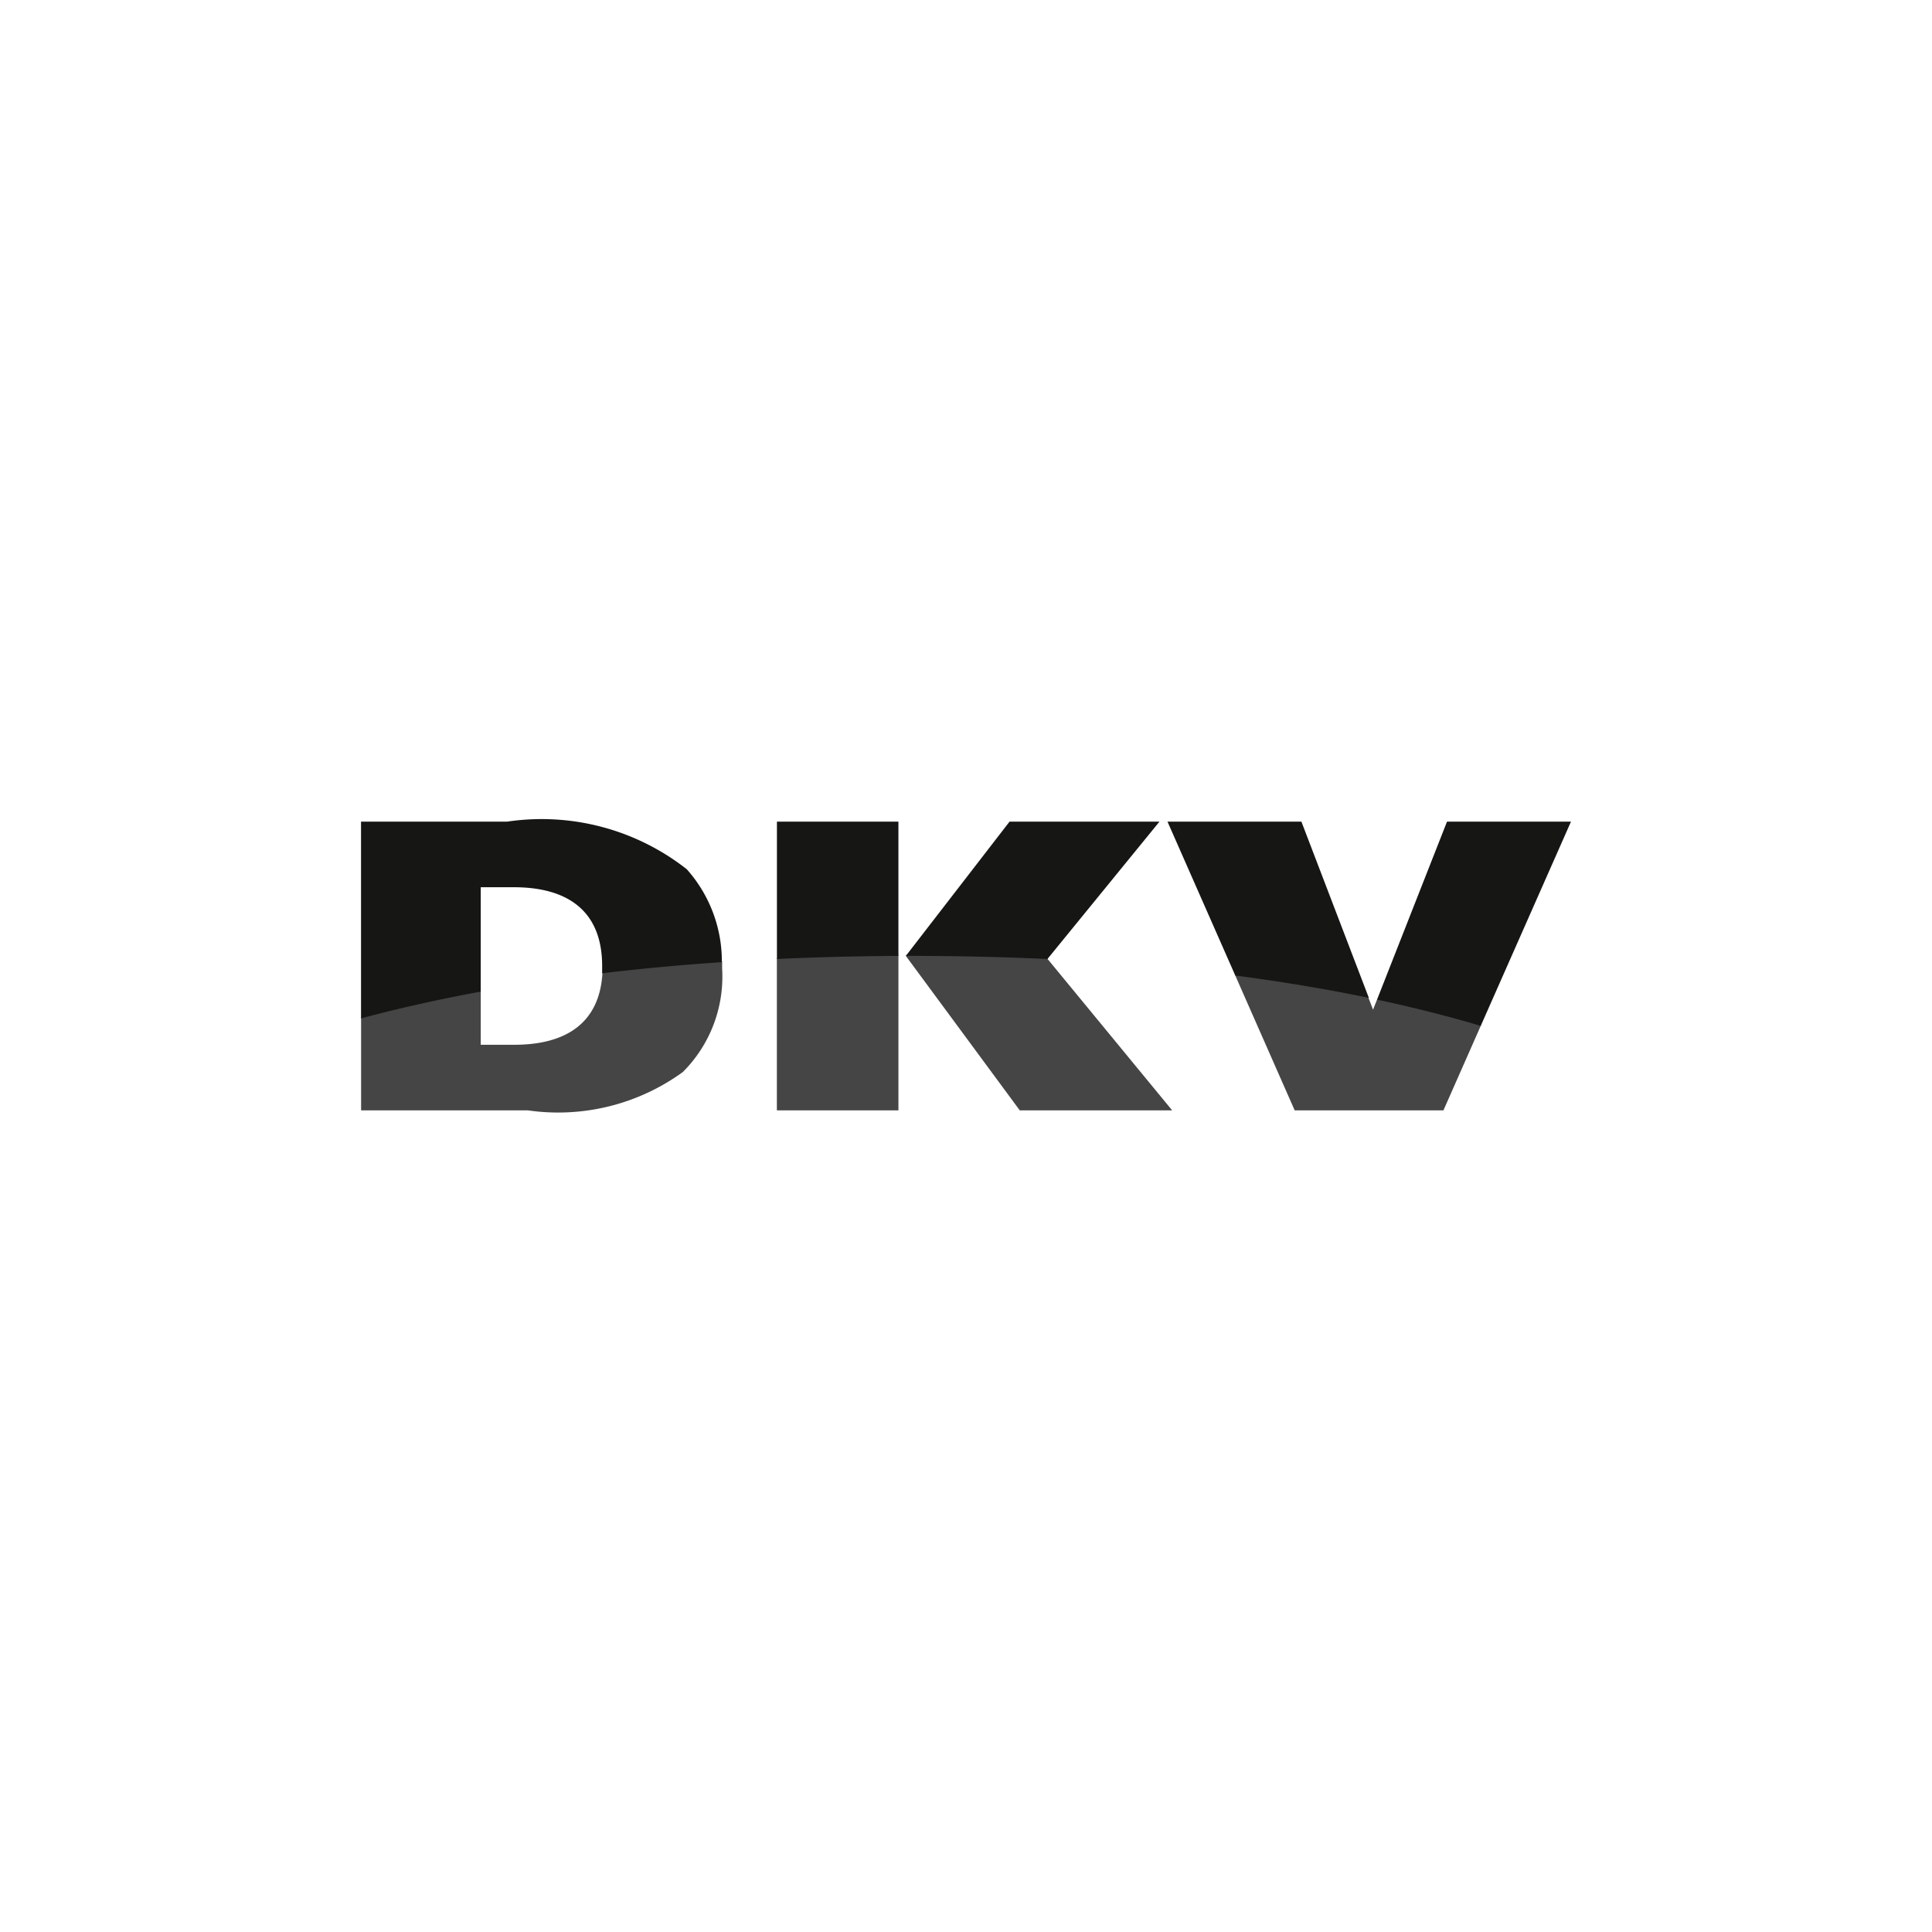
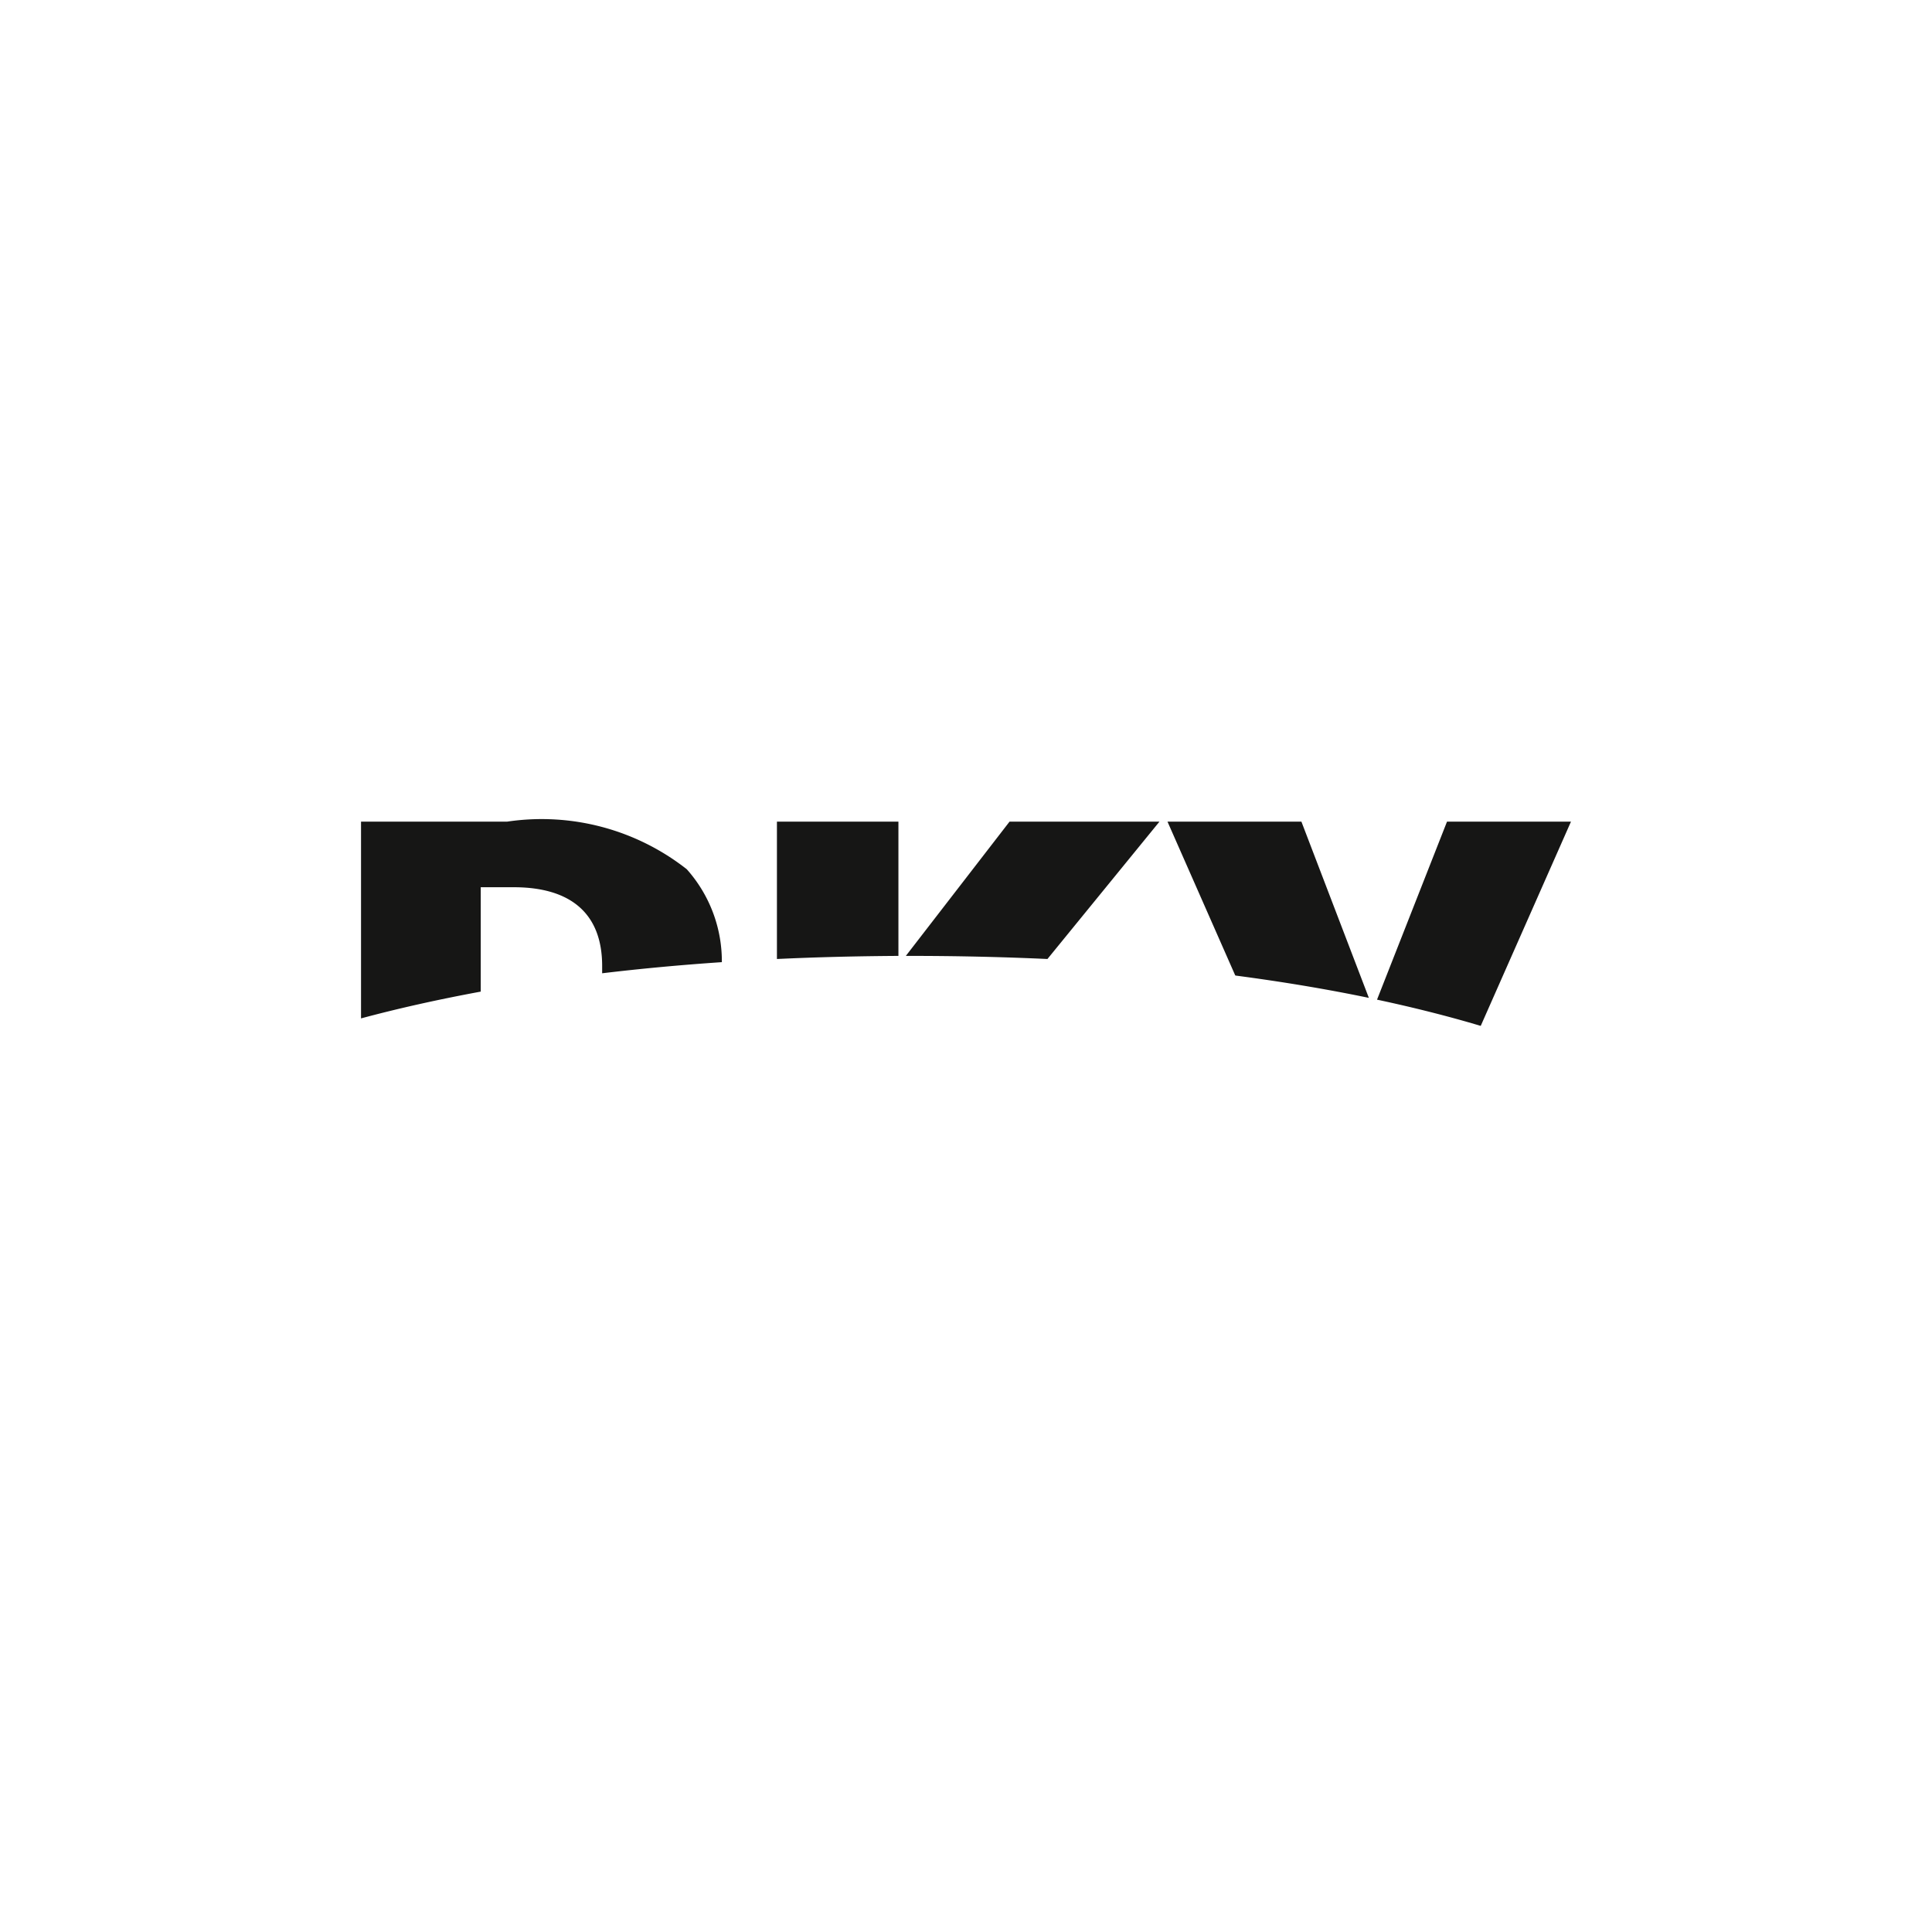
<svg xmlns="http://www.w3.org/2000/svg" width="28.132" height="28.132" viewBox="0 0 28.132 28.132">
  <g id="Grupo_17" data-name="Grupo 17" transform="translate(-590.396 -181)">
    <rect id="Rectángulo_8" data-name="Rectángulo 8" width="28.132" height="28.132" transform="translate(590.396 181)" fill="none" />
    <g id="Grupo_8" data-name="Grupo 8" transform="translate(7 -267)">
-       <path id="Trazado_12" data-name="Trazado 12" d="M11.348,13.929q.83-.037,1.705-.042s.029.007.029.032v2.249h-1.77v-2.2c0-.029.035-.035.035-.035m-6.061.858q.792-.21,1.684-.376A.027.027,0,0,1,7,14.439v.774h.489c.766,0,1.241-.328,1.283-1.041,0-.022.029-.036.029-.036q.813-.1,1.685-.157s.029.006.029.031,0,.06,0,.091a1.964,1.964,0,0,1-.571,1.508,3.089,3.089,0,0,1-2.258.559H5.258V14.829a.046.046,0,0,1,.029-.042m12.727-.611q.987.129,1.872.312a.083.083,0,0,1,.041.042l.066.172.058-.146a.044.044,0,0,1,.039-.025q.771.165,1.458.369a.032.032,0,0,1,.013.038l-.543,1.23H18.852L17.985,14.2C17.977,14.184,18.014,14.176,18.014,14.176Zm-4.773-.29q1.038,0,2.01.047s.012.017,0,.027l1.817,2.208H14.849L13.19,13.919a.1.1,0,0,1,.051-.033" transform="translate(583.396 448)" fill="#464545" />
      <path id="Trazado_13" data-name="Trazado 13" d="M5.257,14.829V11.964H7.384A3.42,3.42,0,0,1,10,12.657a2.014,2.014,0,0,1,.511,1.353q-.9.061-1.743.162c0-.034,0-.069,0-.106,0-.786-.483-1.147-1.287-1.147H7v1.52C6.383,14.553,5.8,14.683,5.257,14.829Zm7.933-.91L14.7,11.964h2.183l-1.631,2C14.6,13.934,13.9,13.918,13.19,13.919Zm-1.877.045v-2h1.769v1.955Q12.172,13.924,11.313,13.964Zm8.738.592,1.019-2.592h1.805l-1.314,2.974Q20.853,14.727,20.051,14.556ZM17.985,14.2,17,11.964h1.95l.982,2.566q-.915-.19-1.942-.325" transform="translate(583.396 448)" fill="#161615" />
    </g>
  </g>
</svg>